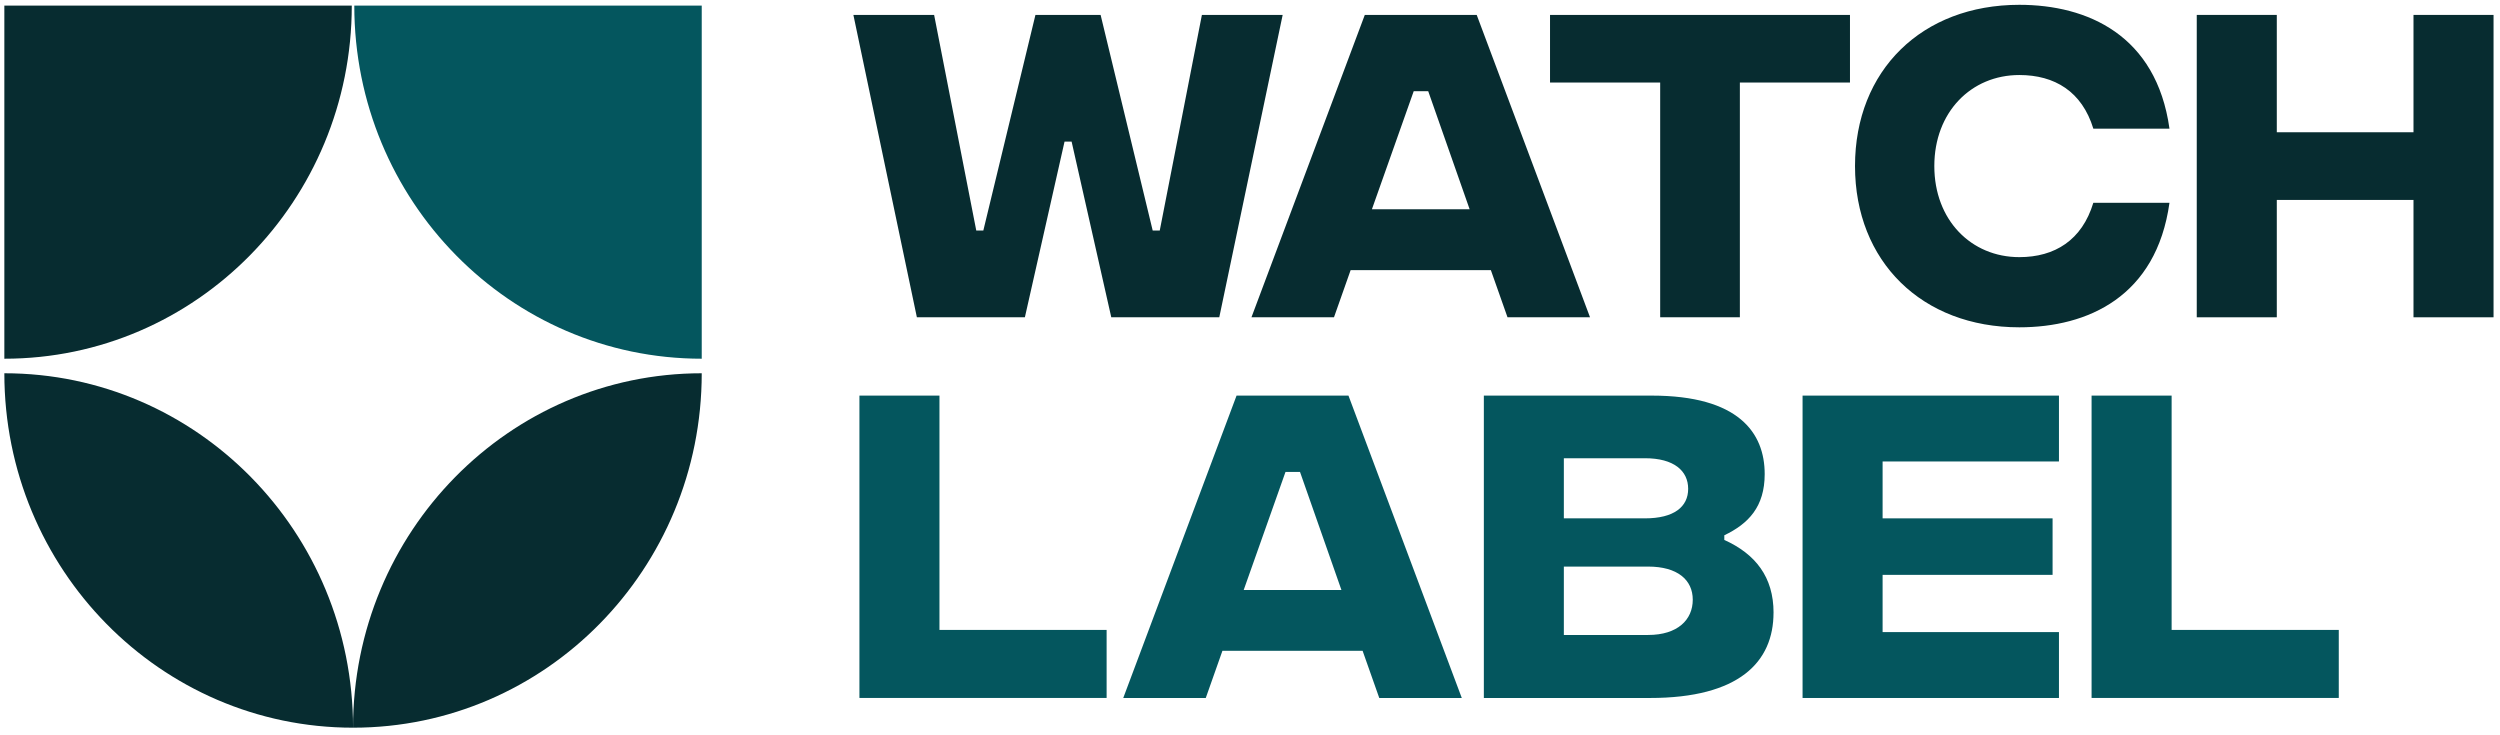
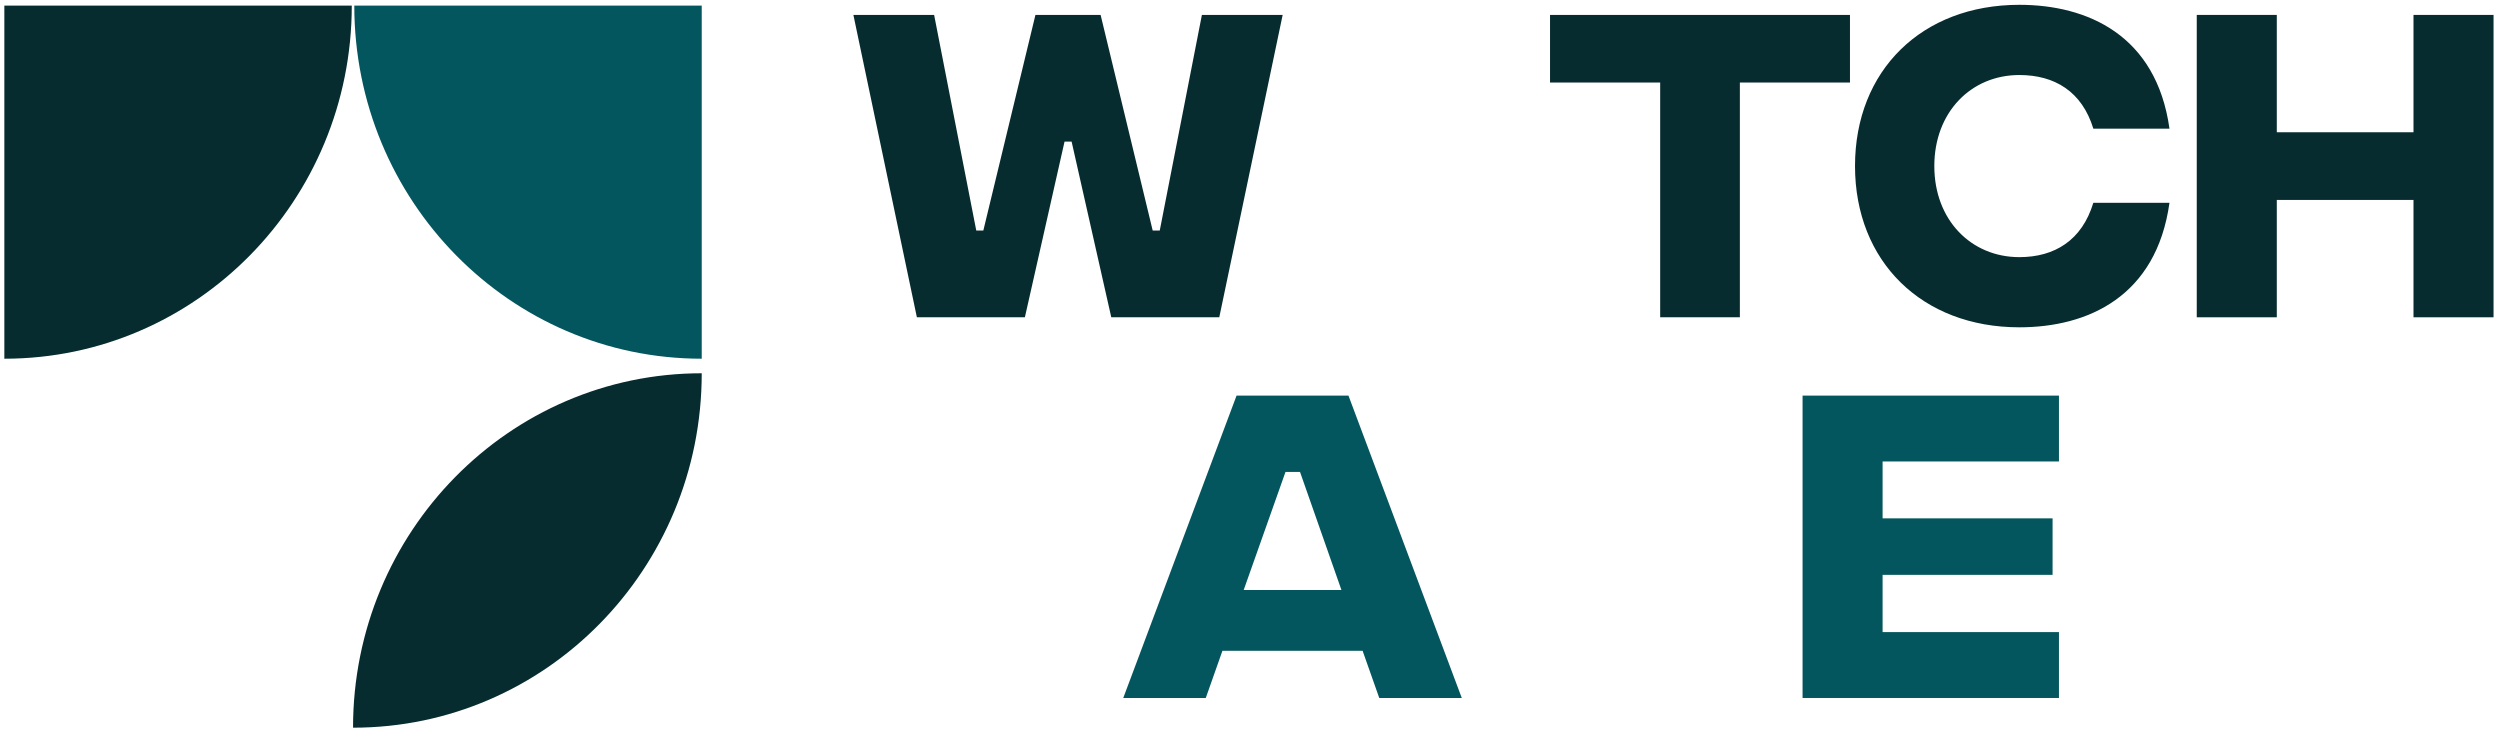
<svg xmlns="http://www.w3.org/2000/svg" width="228" height="67" viewBox="0 0 228 67" fill="none">
  <path d="M77.829 1.36H85.192L89.035 21.022H89.68L94.432 1.36H100.376L105.125 21.022H105.77L109.613 1.36H116.979L111.198 28.937H101.348L97.731 12.915H97.086L93.469 28.937H83.619L77.829 1.36Z" fill="#072C30" />
-   <path d="M135.969 24.634H123.178L121.659 28.937H114.133L124.47 1.36H134.676L145.011 28.937H137.485L135.966 24.634H135.969ZM134.031 19.085L130.254 8.319H128.93L125.118 19.085H134.031Z" fill="#072C30" />
  <path d="M168.721 7.529H158.676V28.934H151.408V7.529H141.362V1.36H168.718V7.532L168.721 7.529Z" fill="#072C30" />
  <path d="M169.177 15.146C169.177 6.413 175.281 0.439 184.163 0.439C190.365 0.439 196.661 3.198 197.856 11.732H190.912C189.878 8.351 187.39 6.842 184.163 6.842C179.769 6.842 176.41 10.224 176.41 15.146C176.41 20.069 179.769 23.451 184.163 23.451C187.393 23.451 189.88 21.907 190.912 18.494H197.856C196.661 27.061 190.396 29.851 184.163 29.851C175.281 29.851 169.177 23.845 169.177 15.144V15.146Z" fill="#072C30" />
  <path d="M227.411 1.36V28.937H220.111V18.234H207.644V28.937H200.344V1.36H207.644V12.062H220.111V1.36H227.411Z" fill="#072C30" />
-   <path d="M78.38 36.079H85.679V57.449H100.923V63.653H78.38V36.076V36.079Z" fill="#04565E" />
  <path d="M124.276 59.354H111.485L109.966 63.656H102.44L112.774 36.079H122.98L133.315 63.656H125.789L124.27 59.354H124.276ZM122.338 53.807L118.561 43.041H117.237L113.425 53.807H122.338Z" fill="#04565E" />
-   <path d="M161.745 55.876C161.745 60.373 158.613 63.656 150.473 63.656H135.327V36.079H150.637C158.55 36.079 160.94 39.461 160.94 43.236C160.94 46.222 159.455 47.766 157.257 48.818V49.243C160.1 50.525 161.748 52.625 161.748 55.876H161.745ZM142.623 41.791V47.274H150.021C152.669 47.274 153.961 46.222 153.961 44.582C153.961 42.942 152.669 41.791 150.021 41.791H142.623ZM154.38 54.693C154.38 52.887 152.99 51.672 150.31 51.672H142.623V57.909H150.31C152.99 57.909 154.38 56.531 154.38 54.693Z" fill="#04565E" />
  <path d="M164.394 36.079H187.777V42.086H171.693V47.274H187.195V52.427H171.693V57.647H187.777V63.656H164.394V36.079Z" fill="#04565E" />
-   <path d="M190.752 36.079H198.052V57.449H213.296V63.653H190.752V36.076V36.079Z" fill="#04565E" />
  <path d="M0.396 0.51V32.715C17.896 32.715 32.082 18.296 32.082 0.51H0.396Z" fill="#072C30" />
-   <path d="M0.396 34.042C17.959 34.042 32.197 48.514 32.197 66.365C14.634 66.365 0.396 51.893 0.396 34.042Z" fill="#072C30" />
  <path d="M63.998 34.042C46.435 34.042 32.197 48.514 32.197 66.365C49.76 66.365 63.998 51.893 63.998 34.042Z" fill="#072C30" />
  <path d="M63.998 0.509V32.715C46.498 32.715 32.312 18.295 32.312 0.509H63.998Z" fill="#04565E" />
</svg>